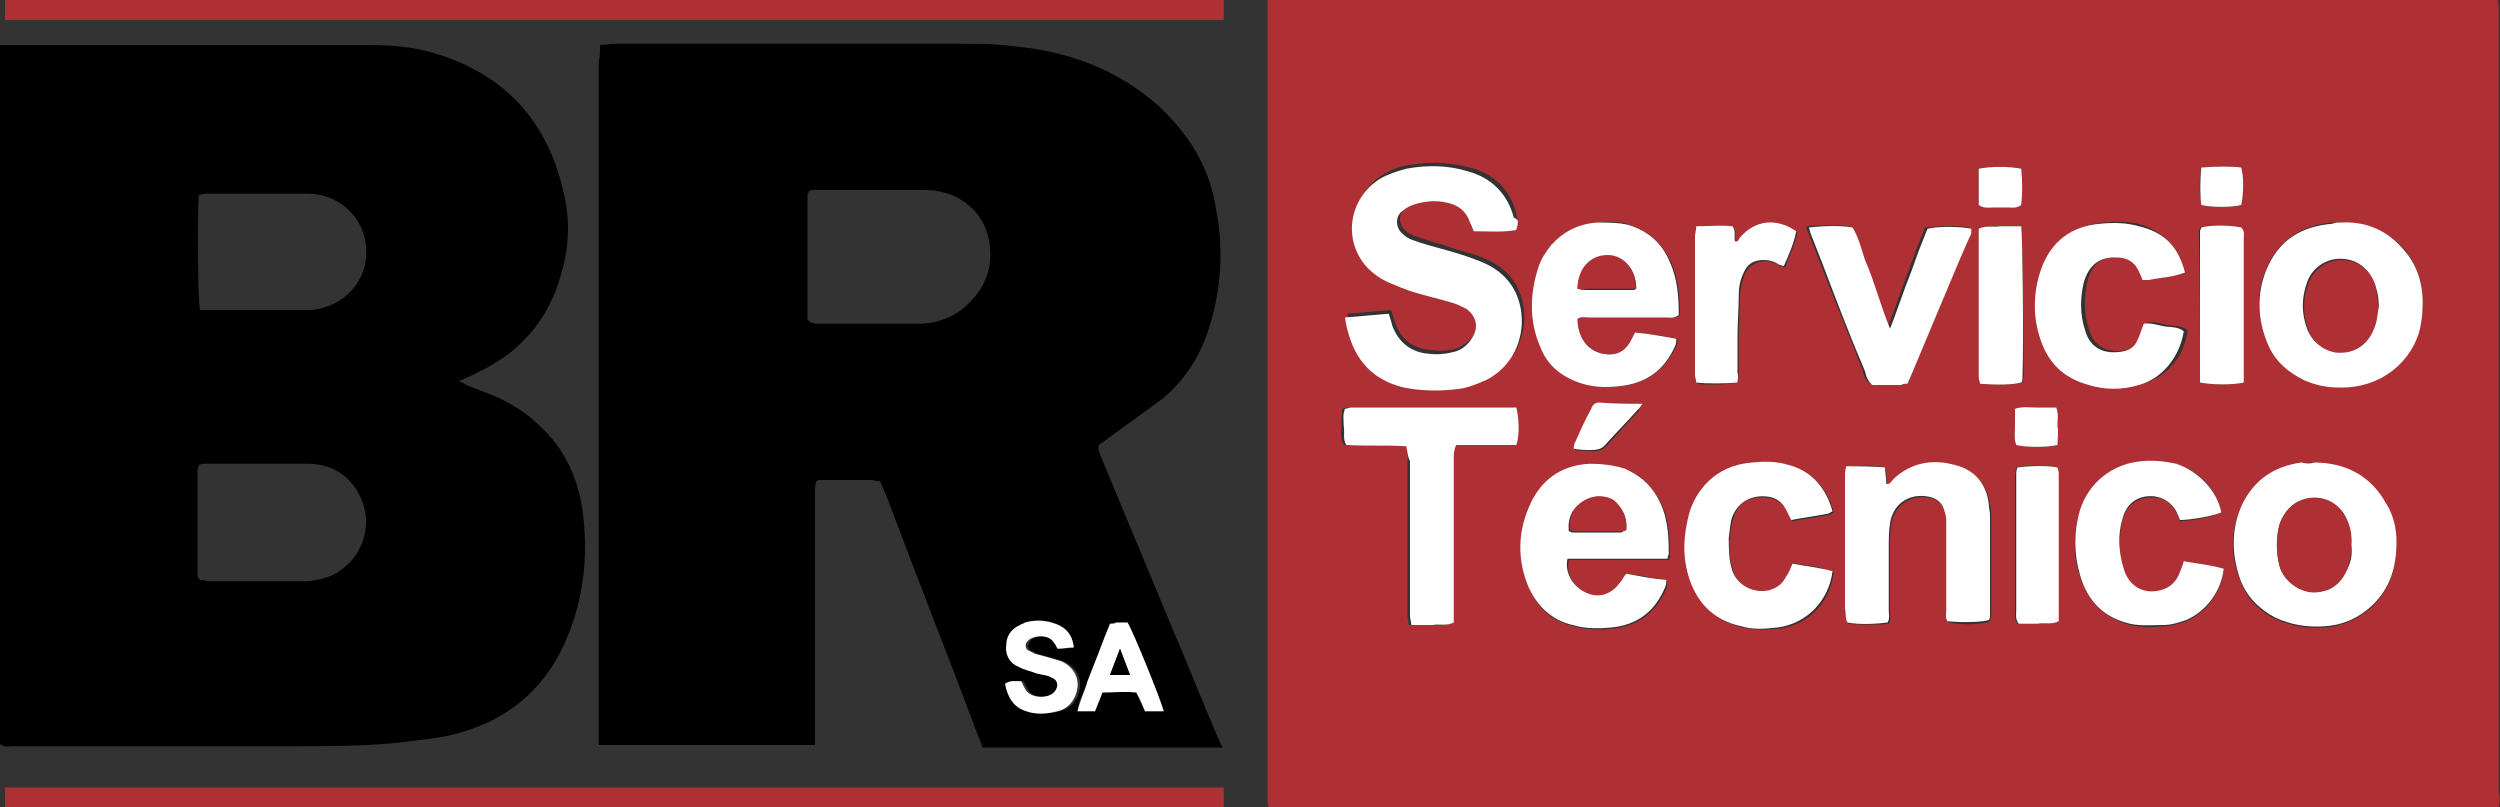
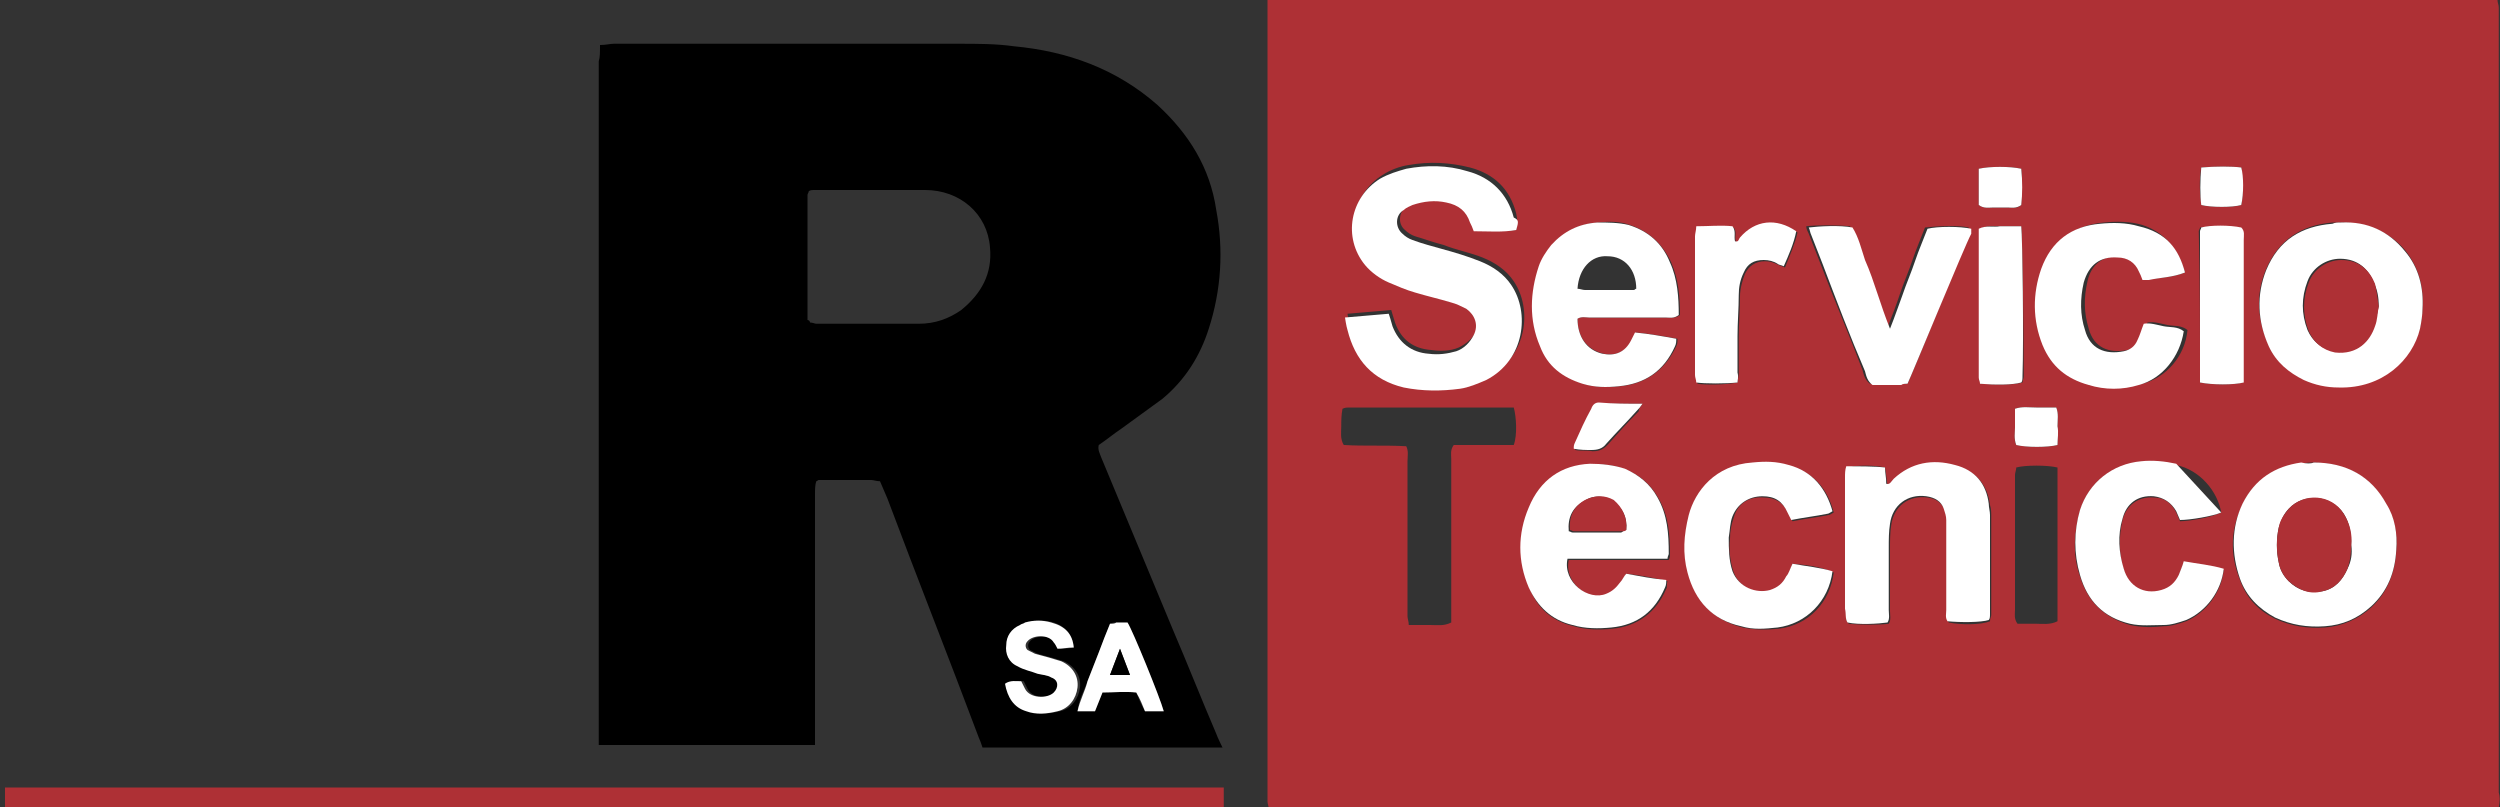
<svg xmlns="http://www.w3.org/2000/svg" version="1.1" id="Layer_1" x="0px" y="0px" viewBox="0 0 200 64.6" style="enable-background:new 0 0 200 64.6;" xml:space="preserve">
  <rect x="0" y="0" width="200" height="64.6" fill="#333333" stroke="none" />
  <style type="text/css">
	.st0{fill:#AE3035;}
	.st1{fill:#FFFFFF;}
</style>
  <g>
    <path class="st0" d="M199.9,64.6c-0.2,0-0.3,0.1-0.4,0.1c-32.6,0-65.3,0-98,0c0-0.2-0.1-0.4-0.1-0.6c0-0.2,0-0.5,0-0.8   c0-20.7,0-62,0-62V0l0,0c0,0,65.7,0,98.4,0c0,0.2,0.1,0.4,0.1,0.6c0,0.2,0,0.5,0,0.8c0,20.7,0,41.3,0,62   C200,63.7,200,64.1,199.9,64.6z M121.3,18.4c0.1-0.6,0.1-0.8,0-1.3c-0.5-2-1.8-3.2-3.7-3.7c-1.6-0.4-3.2-0.5-4.9-0.2   c-0.7,0.1-1.5,0.4-2.1,0.8c-2.4,1.5-3,4.7-1.2,6.9c0.5,0.6,1.1,1.1,1.9,1.4c0.7,0.3,1.4,0.5,2.1,0.8c1,0.3,1.9,0.5,2.9,0.8   c0.4,0.1,0.8,0.3,1.2,0.5c0.7,0.5,1,1.3,0.6,2.1c-0.3,0.6-0.8,1-1.4,1.3c-0.7,0.3-1.5,0.3-2.2,0.2c-1.4-0.1-2.4-0.8-2.9-2.2   c-0.1-0.3-0.3-1-0.3-1l-3.5,0.3c0,0,0.1,0.7,0.2,1c0.6,2.4,2,4.1,4.5,4.6c1.5,0.3,3,0.3,4.5,0.1c0.7-0.1,1.5-0.3,2.1-0.7   c3.1-1.6,3.5-5.4,2-7.6c-0.6-0.9-1.5-1.5-2.5-1.9c-1-0.4-2.1-0.6-3.1-1c-0.8-0.2-1.6-0.5-2.3-0.7c-0.3-0.1-0.6-0.3-0.8-0.5   c-0.6-0.5-0.5-1.4,0.1-1.9c0.2-0.1,0.4-0.3,0.7-0.4c0.9-0.3,1.8-0.4,2.7-0.2c1,0.2,1.6,0.7,1.9,1.6c0.1,0.2,0.2,0.5,0.3,0.7   C119.1,18.5,120.2,18.5,121.3,18.4z M187.3,17.8c-0.2,0-0.4,0-0.7,0c-2.5,0.2-4.3,1.4-5.3,3.7c-0.9,2.1-0.7,4.1,0.2,6.1   c0.6,1.3,1.5,2.1,2.8,2.7c0.9,0.4,1.8,0.6,2.8,0.6c3.5,0.1,5.8-2.2,6.5-4.7c0.1-0.5,0.2-1,0.2-1.6c0.1-1.7-0.3-3.2-1.4-4.6   C191.1,18.5,189.3,17.8,187.3,17.8z M185.1,37c-0.2,0-0.6,0-1,0.1c-2.1,0.3-3.8,1.3-4.7,3.3c-1,2-1,4-0.2,6   c0.5,1.4,1.4,2.4,2.8,3.1c1.3,0.6,2.6,0.8,4,0.7c1.4-0.1,2.7-0.7,3.7-1.6c1.3-1.2,1.9-2.8,2-4.5c0.1-1.3-0.1-2.6-0.8-3.7   C189.7,38.1,187.8,37.1,185.1,37z M126.2,25.5c0.3-0.2,0.7-0.1,1-0.1c2,0,4.1,0,6.1,0c0.3,0,0.7,0.1,1.1-0.2c0-1.4-0.1-2.8-0.7-4.2   c-0.7-1.5-1.8-2.5-3.3-3c-0.8-0.3-1.7-0.3-2.5-0.2c-1.5,0.1-2.7,0.7-3.7,1.8c-0.4,0.5-0.8,1.1-1,1.7c-0.7,2.2-0.8,4.3,0.1,6.4   c0.6,1.5,1.8,2.5,3.4,3c1,0.3,1.9,0.3,2.9,0.2c2.1-0.2,3.6-1.3,4.5-3.2c0.1-0.2,0.1-0.3,0.1-0.6c-1.1-0.2-2.2-0.4-3.3-0.5   c-0.1,0.2-0.2,0.4-0.3,0.6c-0.5,0.9-1.3,1.3-2.3,1.1C127,28,126.2,27,126.2,25.5z M130.1,45.9c-0.2,0.3-0.3,0.5-0.4,0.8   c-0.2,0.4-0.6,0.7-1.1,0.9c-1.5,0.6-3.5-1-3.1-2.8c2.6,0,5.3,0,8,0c0.1-0.2,0.1-0.3,0.1-0.4c0-1.6-0.1-3.1-0.9-4.5   c-0.6-1.1-1.5-1.9-2.6-2.3c-0.9-0.4-1.8-0.5-2.8-0.4c-2.4,0.1-4,1.3-4.9,3.5c-0.9,2.1-0.8,4.3,0,6.4c0.6,1.6,1.8,2.6,3.5,3   c1,0.3,2.1,0.3,3.1,0.2c2-0.2,3.5-1.3,4.3-3.2c0.1-0.1,0-0.3,0.1-0.6C132.2,46.2,131.1,46,130.1,45.9z M150.8,37.4   c-0.8-0.2-2.3-0.2-3,0c-0.1,0.3-0.1,0.6-0.1,0.9c0,1.1,0,2.2,0,3.3c0,2.4,0,4.8,0,7.2c0,0.4-0.1,0.8,0.2,1.1c0.9,0.1,2.5,0.1,3.2,0   c0.2-0.3,0.1-0.7,0.1-1c0-1.7,0-3.3,0-5c0-0.6,0-1.3,0.1-1.9c0.2-1.5,1.4-2.4,2.9-2.2c0.7,0.1,1.1,0.4,1.4,1   c0.1,0.3,0.2,0.6,0.2,0.9c0,0.5,0,0.9,0,1.4c0,1.9,0,3.9,0,5.8c0,0.3-0.1,0.6,0.1,0.9c0.9,0.2,2.6,0.2,3.3-0.1   c0-0.2,0.1-0.4,0.1-0.5c0-2.6,0-5.3,0-7.9c0-0.3,0-0.6-0.1-0.9c-0.2-1.6-1.1-2.7-2.7-3.1c-1.8-0.5-3.5-0.2-4.9,1.1   c-0.2,0.2-0.3,0.4-0.6,0.4C150.9,38.3,150.9,37.8,150.8,37.4z M112.5,35.7c0.2,0.4,0.1,0.8,0.1,1.2c0,3.9,0,7.7,0,11.6   c0,0.3,0,0.6,0,0.8c0,0.2,0.1,0.4,0.1,0.7c0.6,0,1.2,0,1.7,0c0.6,0,1.1,0.1,1.7-0.2c0-0.4,0-0.7,0-1.1c0-4,0-8,0-12   c0-0.3-0.1-0.7,0.2-1.1c1.6,0,3.2,0,4.8,0c0.3-0.8,0.2-2.3,0-3c-0.1,0-0.2,0-0.4,0c-4.3,0-8.5,0-12.8,0c-0.1,0-0.3,0-0.5,0.1   c-0.1,0.5-0.1,1-0.1,1.4c0,0.5-0.1,1,0.2,1.5C109.2,35.7,110.8,35.6,112.5,35.7z M143.4,45.1c-0.2,0.5-0.3,0.8-0.4,1.1   c-0.3,0.6-0.7,0.9-1.3,1.1c-1.1,0.3-2.5-0.2-3-1.5c-0.3-0.9-0.4-1.8-0.3-2.7c0-0.6,0.1-1.1,0.3-1.7c0.3-1.1,1.2-1.7,2.4-1.6   c0.9,0,1.6,0.4,2,1.3c0.1,0.2,0.2,0.4,0.3,0.6c1-0.2,1.9-0.3,2.9-0.5c0.1,0,0.2-0.1,0.4-0.2c-0.5-1.9-1.6-3.2-3.5-3.7   c-0.9-0.3-1.9-0.3-2.9-0.2c-3,0.2-4.6,2.2-5.1,4.2c-0.4,1.5-0.4,3.1-0.1,4.6c0.6,2.3,2,3.7,4.3,4.3c1,0.2,1.9,0.2,2.9,0.1   c2.4-0.3,4.1-2.1,4.4-4.5C145.6,45.3,144.5,45.2,143.4,45.1z M174.8,21.8c-0.6-1.9-1.6-3.2-3.4-3.8c-1-0.3-2.1-0.3-3.1-0.2   c-2.3,0.2-3.9,1.4-4.7,3.6c-0.7,2-0.7,4.1,0.1,6.1c0.7,1.7,1.9,2.8,3.7,3.2c1.3,0.3,2.7,0.3,4,0c1.9-0.5,3.4-2.2,3.6-4.3   c-0.5-0.4-1.1-0.3-1.6-0.4c-0.5-0.1-1.1-0.3-1.6-0.2c-0.2,0.5-0.3,0.9-0.5,1.3c-0.2,0.5-0.6,0.8-1.1,0.9c-1.5,0.3-2.7-0.2-3.1-1.7   c-0.4-1.3-0.4-2.5-0.1-3.8c0.3-1.4,1.3-2.1,2.7-2c0.8,0.1,1.4,0.4,1.7,1.1c0.1,0.2,0.2,0.5,0.3,0.7c0.2,0,0.3,0,0.5,0   C172.9,22.2,173.8,22.2,174.8,21.8z M177.7,41c-0.3-1.7-1.7-3.4-3.6-3.8c-0.9-0.2-1.9-0.2-2.8-0.2c-2.4,0.2-4.2,1.6-4.9,3.9   c-0.5,1.7-0.6,3.5,0,5.2c0.6,2,1.9,3.3,4,3.9c0.9,0.2,1.8,0.2,2.7,0.1c0.6,0,1.2-0.2,1.8-0.4c1.6-0.7,2.8-2.3,3-4.1   c-1-0.3-2.1-0.4-3.2-0.6c-0.1,0.4-0.3,0.7-0.4,1.1c-0.3,0.6-0.7,1-1.4,1.2c-1.4,0.3-2.6-0.3-3-1.7c-0.4-1.3-0.4-2.7-0.1-4   c0.3-1.2,1.3-1.9,2.5-1.8c0.8,0,1.4,0.4,1.8,1.2c0.1,0.2,0.2,0.5,0.3,0.7C175.1,41.7,176.9,41.4,177.7,41z M152.6,30.7   c0.3-0.6,4.6-11.1,4.9-12.1c0-0.1,0-0.2,0-0.4c-0.8-0.2-2.7-0.1-3.5,0c-0.3,0.8-0.7,1.7-1,2.6c-0.3,0.9-0.7,1.8-1,2.7   c-0.3,0.9-0.6,1.7-1,2.7c-0.4-1-0.7-1.9-1-2.8c-0.3-0.9-0.6-1.8-1-2.7c-0.3-0.9-0.6-1.8-1-2.6c-1-0.1-2.7-0.1-3.5,0   c0,0.2,0.1,0.4,0.2,0.6c0.3,0.8,0.6,1.5,0.9,2.3c1.1,2.9,2.3,5.7,3.4,8.6c0.1,0.4,0.2,0.8,0.6,1.1c0.7,0,1.5,0,2.3,0   C152.2,30.7,152.4,30.7,152.6,30.7z M139,30.6c0-0.2,0.1-0.5,0.1-0.7c0-1,0-1.9,0-2.9c0-1.1,0.1-2.2,0.1-3.3c0-0.6,0.2-1.3,0.4-1.8   c0.3-0.6,0.8-1,1.6-1c0.4,0,0.7,0.1,1.1,0.3c0.2,0.1,0.3,0.1,0.5,0.2c0.4-1,0.8-1.9,1-2.8c-1.6-1.1-3.3-0.9-4.5,0.5   c-0.1,0.1-0.1,0.4-0.4,0.3c-0.2-0.4,0.1-0.8-0.2-1.2c-1-0.1-1.9,0-2.9,0c0,0.3-0.1,0.5-0.1,0.8c0,3.7,0,7.4,0,11.1   c0,0.2,0.1,0.4,0.1,0.6C136.4,30.8,138,30.8,139,30.6z M161.7,18.1c-0.6,0-1.1,0-1.6,0c-0.5,0-1.1-0.1-1.7,0.2c0,0.3,0,0.7,0,1   c0,3.2,0,6.4,0,9.6c0,0.4,0,0.9,0,1.3c0,0.2,0.1,0.3,0.1,0.5c1.2,0.1,2.6,0.1,3.3-0.1c0-0.2,0.1-0.3,0.1-0.5   C161.9,27.1,161.8,19,161.7,18.1z M176,30.6c1,0.2,2.7,0.2,3.4,0c0-0.3,0-0.6,0-0.9c0-1.1,0-2.1,0-3.2c0-2.4,0-4.9,0-7.3   c0-0.3,0.1-0.7-0.2-1c-0.9-0.1-2.5-0.1-3.2,0c0,0.1-0.1,0.2-0.1,0.3C176,22.5,176,26.5,176,30.6z M164.6,37.4   c-0.8-0.2-2.6-0.2-3.3,0c0,0.2-0.1,0.4-0.1,0.6c0,0.6,0,1.1,0,1.7c0,3,0,6.1,0,9.1c0,0.3-0.1,0.7,0.2,1.1c0.5,0,1,0,1.5,0   c0.5,0,1.1,0.1,1.7-0.2c0-4,0-7.9,0-11.9C164.6,37.7,164.6,37.6,164.6,37.4z M131.4,32.3c-1.3,0-2.3,0-3.4,0   c-0.3,0-0.5,0.2-0.6,0.5c-0.4,0.9-0.8,1.8-1.3,2.7c-0.1,0.1,0,0.3-0.1,0.5c0.5,0.1,0.9,0,1.4,0.1c0.5,0,0.8-0.1,1.2-0.5   c0.8-0.9,1.6-1.8,2.5-2.7C131.1,32.7,131.2,32.6,131.4,32.3z M158.3,13.5c0,1,0,2,0,2.9c0.4,0.3,0.8,0.2,1.2,0.2c0.4,0,0.7,0,1.1,0   c0.4,0,0.8,0.1,1.1-0.2c0-0.9,0.1-1.9,0-2.9C160.9,13.3,159.2,13.3,158.3,13.5z M176.1,13.4c-0.2,1-0.1,2.3,0,3   c0.8,0.2,2.6,0.2,3.2,0c0.2-0.8,0.1-2.3,0-3C178.7,13.3,177.2,13.3,176.1,13.4z M164.6,35.6c0-0.5,0-1,0-1.5c0-0.5,0.1-1-0.1-1.5   c-0.6,0-1.1,0-1.6,0c-0.5,0-1.1-0.1-1.7,0.1c0,0.5,0,1,0,1.5c0,0.5-0.1,1,0.1,1.4C162.2,35.8,163.8,35.8,164.6,35.6z" />
-     <path d="M36.7,30.5c0.3,0.1,0.5,0.2,0.6,0.3c0.8,0.3,1.5,0.6,2.3,0.9c1.3,0.6,2.5,1.3,3.5,2.3c2,1.8,3.1,4.1,3.5,6.8   c0.5,3.7,0.1,7.2-1.4,10.6c-1.8,4-4.9,6.4-9.1,7.4c-1.3,0.3-2.7,0.4-4.1,0.6c-2.8,0.3-5.6,0.3-8.5,0.3c-7.4,0-14.9,0-22.3,0   c-0.4,0-0.8,0.1-1.1-0.1c-0.1-0.1-0.1-0.1-0.1-0.1c0,0,0-0.1,0-0.1C0,41,0,4.3,0,4.3V3.6h0.6h0.8c0,0,12.7,0,19,0   c2.9,0,5.8,0,8.8,0c1.9,0,3.8,0.1,5.7,0.7c5.8,1.8,9.1,5.7,10.3,11.6c0.4,2,0.3,4-0.3,6c-1,3.7-3.3,6.3-6.7,7.9   C37.8,30,37.4,30.2,36.7,30.5z M16,46.4c0.2,0,0.4,0,0.6,0.1c2.6,0,5.1,0,7.7,0c0.3,0,0.6,0,0.9-0.1c2.8-0.3,5-3.4,3.7-6.5   c-0.8-1.8-2.3-2.8-4.3-2.8c-2.7,0-5.5,0-8.2,0c-0.1,0-0.3,0-0.5,0.1c0,0.2-0.1,0.3-0.1,0.4c0,2.8,0,5.6,0,8.5   C15.9,46.2,15.9,46.3,16,46.4z M16,24.8c0.2,0,0.3,0,0.4,0c2.8,0,5.6,0,8.4,0c0.4,0,0.8-0.1,1.1-0.2c1.9-0.5,3.5-2.3,3.4-4.6   c-0.1-2.8-2.4-4.5-4.6-4.5c-2.8,0-5.5,0-8.3,0c-0.2,0-0.3,0.1-0.5,0.1C15.8,16.7,15.8,24,16,24.8z" />
    <path d="M48,3.6c0.5,0,0.8-0.1,1.1-0.1c7.4,0,14.9,0,22.3,0c1.8,0,3.5,0,5.3,0c1.5,0,3,0,4.4,0.2c4.3,0.4,8.2,1.8,11.5,4.7   c2.5,2.3,4.2,5,4.7,8.4c0.6,3.2,0.4,6.4-0.6,9.5c-0.7,2.2-1.9,4.1-3.7,5.6c-1.1,0.8-2.2,1.6-3.3,2.4c-0.6,0.4-1.2,0.9-1.8,1.3   c-0.1,0.4,0.1,0.7,0.2,1c1.9,4.6,3.8,9.1,5.7,13.7c1.2,2.8,2.3,5.6,3.5,8.4c0.1,0.3,0.5,1.1,0.5,1.1s-1.1,0-1.4,0   c-4.9,0-9.8,0-14.7,0c-0.7,0-1.4,0-2.1,0c-0.3,0-0.7,0-1,0c-0.1-0.3-0.2-0.6-0.3-0.8c-2.4-6.4-4.9-12.7-7.3-19.1   c-0.2-0.5-0.4-0.9-0.6-1.4c-0.3,0-0.5-0.1-0.7-0.1c-1.4,0-2.8,0-4.2,0c-0.1,0-0.1,0.1-0.2,0.1c-0.1,0.3-0.1,0.7-0.1,1.1   c0,6.3,0,12.5,0,18.8c0,0.4,0,1.1,0,1.1v0.1l-17.3,0V59v-0.8c0,0,0-35.5,0-53.3C48,4.6,48,4.2,48,3.6z M64.8,25.8   c0.2,0,0.4,0.1,0.5,0.1c0.5,0,1,0,1.5,0c2.2,0,4.5,0,6.7,0c1.3,0,2.4-0.4,3.4-1.1c1.6-1.3,2.5-2.9,2.3-5c-0.2-2.7-2.4-4.6-5.2-4.6   c-2.9,0-5.8,0-8.8,0c-0.2,0-0.4,0-0.5,0.1c0,0.1-0.1,0.2-0.1,0.3c0,3.3,0,6.7,0,10C64.7,25.6,64.8,25.7,64.8,25.8z M85.9,51.8   c-0.1-1.1-0.7-1.7-1.6-2c-0.7-0.2-1.4-0.2-2.1,0c-0.2,0-0.3,0.1-0.4,0.2c-0.7,0.3-1.1,0.9-1.1,1.6c0,0.7,0.3,1.4,0.9,1.7   c0.5,0.3,1,0.4,1.6,0.6c0.4,0.1,0.7,0.2,1.1,0.3c0.5,0.2,0.6,0.8,0.2,1.2c-0.6,0.5-1.9,0.5-2.3-0.3c-0.1-0.2-0.2-0.4-0.3-0.6   c-0.5,0-0.9-0.1-1.3,0.2c0.1,1.1,0.6,1.9,1.7,2.2c0.8,0.3,1.7,0.2,2.5,0c0.9-0.2,1.5-1,1.6-1.9c0.1-0.9-0.4-1.7-1.3-2.1   c-0.3-0.1-0.7-0.2-1-0.3c-0.4-0.1-0.7-0.2-1.1-0.3c-0.2-0.1-0.4-0.2-0.6-0.3c-0.2-0.2-0.2-0.5,0-0.7c0.4-0.5,1.7-0.5,2.1,0.1   c0.1,0.2,0.2,0.4,0.3,0.5C85,51.9,85.4,51.9,85.9,51.8z M93.1,56.9c-0.3-1.1-2.5-6.5-2.9-7.1c-0.3,0-0.6,0-0.9,0   c-0.2,0-0.3,0-0.5,0.1c-0.3,0.8-0.6,1.6-0.9,2.3c-0.3,0.8-0.6,1.5-0.9,2.3c-0.3,0.8-0.7,1.5-0.8,2.4c0.5,0,1,0,1.4,0   c0.2-0.5,0.4-1,0.6-1.5c0.9,0,1.8-0.1,2.7,0c0.2,0.5,0.4,1,0.7,1.5C92.1,56.9,92.6,56.9,93.1,56.9z" />
    <polygon class="st0" points="97.9,63 97.9,64.6 97.3,64.6 96.6,64.6 0.4,64.6 0.4,63 0.9,63 1.7,63  " />
-     <polygon class="st0" points="97.9,0 97.9,1.6 97.3,1.6 96.6,1.6 0.4,1.6 0.4,0 0.9,0 1.7,0  " />
    <path class="st1" d="M121.3,18.4c-1.1,0.2-2.2,0.1-3.4,0.1c-0.1-0.3-0.2-0.5-0.3-0.7c-0.3-0.9-0.9-1.4-1.9-1.6   c-0.9-0.2-1.8-0.1-2.7,0.2c-0.2,0.1-0.5,0.2-0.7,0.4c-0.7,0.4-0.7,1.4-0.1,1.9c0.2,0.2,0.5,0.4,0.8,0.5c0.8,0.3,1.6,0.5,2.3,0.7   c1.1,0.3,2.1,0.6,3.1,1c1,0.4,1.9,1,2.5,1.9c1.5,2.2,1.1,6-2,7.6c-0.7,0.3-1.4,0.6-2.1,0.7c-1.5,0.2-3,0.2-4.5-0.1   c-2.5-0.6-3.9-2.2-4.5-4.6c-0.1-0.3-0.2-1-0.2-1l3.5-0.3c0,0,0.2,0.6,0.3,1c0.5,1.3,1.5,2.1,2.9,2.2c0.8,0.1,1.5,0,2.2-0.2   c0.6-0.2,1.1-0.7,1.4-1.3c0.4-0.8,0.1-1.6-0.6-2.1c-0.4-0.2-0.8-0.4-1.2-0.5c-1-0.3-1.9-0.5-2.9-0.8c-0.7-0.2-1.4-0.5-2.1-0.8   c-0.7-0.3-1.4-0.8-1.9-1.4c-1.8-2.2-1.2-5.4,1.2-6.9c0.7-0.4,1.4-0.6,2.1-0.8c1.6-0.3,3.3-0.3,4.9,0.2c1.9,0.5,3.2,1.8,3.7,3.7   C121.5,17.6,121.5,17.7,121.3,18.4z" />
    <path class="st1" d="M187.3,17.8c2.1-0.1,3.8,0.7,5.1,2.3c1.1,1.3,1.5,2.9,1.4,4.6c0,0.5-0.1,1.1-0.2,1.6c-0.6,2.5-3,4.8-6.5,4.7   c-1,0-1.9-0.2-2.8-0.6c-1.2-0.6-2.2-1.4-2.8-2.7c-0.9-2-1-4.1-0.2-6.1c1-2.4,2.8-3.5,5.3-3.7C186.8,17.8,187,17.8,187.3,17.8z    M190.3,24.5c0-0.7-0.1-1.3-0.4-1.9c-0.4-1-1.2-1.9-2.7-1.9c-1.1,0-2.2,0.7-2.6,1.8c-0.5,1.3-0.5,2.6,0,3.9   c0.4,0.9,1.1,1.5,2.1,1.7c1.8,0.3,2.9-0.8,3.2-2.1C190.1,25.5,190.2,25,190.3,24.5z" />
    <path class="st1" d="M185.1,37c2.6,0,4.6,1.1,5.8,3.3c0.7,1.1,0.9,2.4,0.8,3.7c-0.1,1.8-0.7,3.3-2,4.5c-1.1,1-2.3,1.5-3.7,1.6   c-1.4,0.1-2.7-0.1-4-0.7c-1.3-0.7-2.3-1.7-2.8-3.1c-0.7-2-0.7-4.1,0.2-6c1-2,2.6-3,4.7-3.3C184.5,37.1,184.9,37.1,185.1,37z    M188.1,43.6c0-0.9-0.1-1.7-0.6-2.5c-1-1.5-3.2-1.7-4.4-0.4c-0.4,0.4-0.6,0.9-0.8,1.5c-0.2,0.9-0.2,1.9,0,2.8   c0.1,0.6,0.4,1.1,0.8,1.5c0.7,0.7,1.6,1,2.7,0.8c1-0.2,1.6-0.9,2-1.8C188.1,44.9,188.2,44.3,188.1,43.6z" />
    <path class="st1" d="M126.2,25.5c0,1.4,0.7,2.5,2,2.8c1,0.2,1.8-0.1,2.3-1.1c0.1-0.2,0.2-0.4,0.3-0.6c1.1,0.1,2.2,0.3,3.3,0.5   c0,0.2,0,0.4-0.1,0.6c-0.9,2-2.4,3-4.5,3.2c-1,0.1-1.9,0.1-2.9-0.2c-1.6-0.5-2.8-1.4-3.4-3c-0.9-2.1-0.8-4.3-0.1-6.4   c0.2-0.6,0.6-1.2,1-1.7c1-1.1,2.2-1.7,3.7-1.8c0.8,0,1.7,0,2.5,0.2c1.6,0.5,2.7,1.5,3.3,3c0.6,1.3,0.7,2.8,0.7,4.2   c-0.4,0.3-0.7,0.2-1.1,0.2c-2,0-4.1,0-6.1,0C126.9,25.4,126.5,25.3,126.2,25.5z M126.2,23.1c0.2,0,0.4,0.1,0.6,0.1   c1.3,0,2.6,0,3.9,0c0.1,0,0.1-0.1,0.2-0.1c0-1.5-0.9-2.6-2.3-2.6C127.3,20.4,126.3,21.5,126.2,23.1z" />
    <path class="st1" d="M130.1,45.9c1.1,0.2,2.1,0.4,3.2,0.5c0,0.2,0,0.4-0.1,0.6c-0.8,1.9-2.2,3-4.3,3.2c-1,0.1-2.1,0.1-3.1-0.2   c-1.7-0.4-2.8-1.5-3.5-3c-0.9-2.1-0.9-4.3,0-6.4c0.9-2.2,2.6-3.4,4.9-3.5c0.9,0,1.9,0.1,2.8,0.4c1.1,0.5,2,1.2,2.6,2.3   c0.8,1.4,0.9,2.9,0.9,4.5c0,0.1-0.1,0.2-0.1,0.4c-2.7,0-5.3,0-8,0c-0.4,1.9,1.7,3.4,3.1,2.8c0.5-0.2,0.8-0.5,1.1-0.9   C129.8,46.4,129.9,46.1,130.1,45.9z M130.1,42.4c0.1-1-0.3-1.8-1.1-2.3c-0.7-0.5-1.6-0.5-2.3,0c-0.9,0.5-1.3,1.3-1.2,2.4   c0.1,0,0.2,0.1,0.3,0.1c1.3,0,2.6,0,3.9,0C129.9,42.5,129.9,42.4,130.1,42.4z" />
    <path class="st1" d="M150.8,37.4c0,0.4,0.1,0.8,0.1,1.3c0.3,0.1,0.4-0.2,0.6-0.4c1.4-1.3,3.1-1.6,4.9-1.1c1.6,0.4,2.5,1.5,2.7,3.1   c0,0.3,0.1,0.6,0.1,0.9c0,2.6,0,5.3,0,7.9c0,0.2,0,0.4-0.1,0.5c-0.6,0.2-2.3,0.2-3.3,0.1c-0.2-0.3-0.1-0.6-0.1-0.9   c0-1.9,0-3.9,0-5.8c0-0.5,0-0.9,0-1.4c0-0.3-0.1-0.6-0.2-0.9c-0.2-0.6-0.7-0.9-1.4-1c-1.5-0.2-2.7,0.7-2.9,2.2   c-0.1,0.6-0.1,1.3-0.1,1.9c0,1.7,0,3.3,0,5c0,0.3,0.1,0.7-0.1,1c-0.7,0.1-2.3,0.2-3.2,0c-0.2-0.3-0.1-0.7-0.2-1.1   c0-2.4,0-4.8,0-7.2c0-1.1,0-2.2,0-3.3c0-0.3,0-0.6,0.1-0.9C148.5,37.3,150,37.3,150.8,37.4z" />
-     <path class="st1" d="M112.5,35.7c-1.7-0.1-3.3,0-4.8-0.1c-0.3-0.5-0.1-1-0.2-1.5c0-0.5-0.1-0.9,0.1-1.4c0.2,0,0.3-0.1,0.5-0.1   c4.3,0,8.5,0,12.8,0c0.1,0,0.2,0,0.4,0c0.2,0.7,0.3,2.2,0,3c-1.6,0-3.2,0-4.8,0c-0.2,0.4-0.2,0.7-0.2,1.1c0,4,0,8,0,12   c0,0.4,0,0.7,0,1.1c-0.6,0.3-1.2,0.1-1.7,0.2c-0.6,0-1.1,0-1.7,0c0-0.3-0.1-0.5-0.1-0.7c0-0.3,0-0.6,0-0.8c0-3.9,0-7.7,0-11.6   C112.6,36.5,112.6,36.1,112.5,35.7z" />
    <path class="st1" d="M143.4,45.1c1.1,0.2,2.2,0.3,3.2,0.6c-0.3,2.4-2.1,4.2-4.4,4.5c-1,0.1-1.9,0.2-2.9-0.1c-2.3-0.5-3.7-2-4.3-4.3   c-0.4-1.5-0.3-3,0.1-4.6c0.5-1.9,2.1-4,5.1-4.2c1-0.1,1.9-0.1,2.9,0.2c1.9,0.5,3,1.9,3.5,3.7c-0.2,0.1-0.3,0.2-0.4,0.2   c-1,0.2-1.9,0.3-2.9,0.5c-0.1-0.2-0.2-0.4-0.3-0.6c-0.4-0.9-1-1.3-2-1.3c-1.1,0-2,0.6-2.4,1.6c-0.2,0.5-0.2,1.1-0.3,1.7   c0,0.9,0,1.8,0.3,2.7c0.5,1.3,1.9,1.8,3,1.5c0.6-0.2,1-0.5,1.3-1.1C143.1,45.9,143.2,45.5,143.4,45.1z" />
    <path class="st1" d="M174.8,21.8c-1,0.4-2,0.4-2.9,0.6c-0.1,0-0.3,0-0.5,0c-0.1-0.3-0.2-0.5-0.3-0.7c-0.3-0.7-0.9-1.1-1.7-1.1   c-1.4-0.1-2.3,0.6-2.7,2c-0.3,1.3-0.3,2.6,0.1,3.8c0.4,1.5,1.6,2,3.1,1.7c0.5-0.1,0.9-0.4,1.1-0.9c0.2-0.4,0.3-0.8,0.5-1.3   c0.5-0.1,1.1,0.1,1.6,0.2c0.5,0.1,1.1,0,1.6,0.4c-0.3,2-1.7,3.8-3.6,4.3c-1.3,0.4-2.7,0.4-4,0c-1.8-0.5-3-1.5-3.7-3.2   c-0.8-2-0.8-4.1-0.1-6.1c0.8-2.2,2.4-3.4,4.7-3.6c1-0.1,2.1-0.1,3.1,0.2C173.3,18.6,174.3,19.9,174.8,21.8z" />
-     <path class="st1" d="M177.7,41c-0.7,0.3-2.5,0.6-3.3,0.6c-0.1-0.2-0.2-0.5-0.3-0.7c-0.4-0.7-1-1.1-1.8-1.2   c-1.3-0.1-2.2,0.6-2.5,1.8c-0.4,1.3-0.3,2.7,0.1,4c0.4,1.4,1.6,2.1,3,1.7c0.7-0.2,1.1-0.6,1.4-1.2c0.1-0.3,0.3-0.7,0.4-1.1   c1.1,0.2,2.2,0.3,3.2,0.6c-0.2,1.8-1.4,3.4-3,4.1c-0.6,0.2-1.2,0.4-1.8,0.4c-0.9,0-1.8,0.1-2.7-0.1c-2.1-0.5-3.4-1.8-4-3.9   c-0.5-1.7-0.5-3.5,0-5.2c0.7-2.2,2.6-3.7,4.9-3.9c0.9-0.1,1.9,0,2.8,0.2C175.9,37.7,177.4,39.3,177.7,41z" />
+     <path class="st1" d="M177.7,41c-0.7,0.3-2.5,0.6-3.3,0.6c-0.1-0.2-0.2-0.5-0.3-0.7c-0.4-0.7-1-1.1-1.8-1.2   c-1.3-0.1-2.2,0.6-2.5,1.8c-0.4,1.3-0.3,2.7,0.1,4c0.4,1.4,1.6,2.1,3,1.7c0.7-0.2,1.1-0.6,1.4-1.2c0.1-0.3,0.3-0.7,0.4-1.1   c1.1,0.2,2.2,0.3,3.2,0.6c-0.2,1.8-1.4,3.4-3,4.1c-0.6,0.2-1.2,0.4-1.8,0.4c-0.9,0-1.8,0.1-2.7-0.1c-2.1-0.5-3.4-1.8-4-3.9   c-0.5-1.7-0.5-3.5,0-5.2c0.7-2.2,2.6-3.7,4.9-3.9c0.9-0.1,1.9,0,2.8,0.2z" />
    <path class="st1" d="M152.6,30.7c-0.2,0-0.4,0-0.5,0.1c-0.8,0-1.6,0-2.3,0c-0.4-0.3-0.5-0.7-0.6-1.1c-1.2-2.8-2.3-5.7-3.4-8.6   c-0.3-0.8-0.6-1.5-0.9-2.3c-0.1-0.2-0.1-0.4-0.2-0.6c0.8-0.1,2.5-0.2,3.5,0c0.5,0.8,0.7,1.7,1,2.6c0.4,0.9,0.7,1.8,1,2.7   c0.3,0.9,0.6,1.8,1,2.8c0.4-1,0.7-1.9,1-2.7c0.3-0.9,0.7-1.8,1-2.7c0.3-0.9,0.7-1.8,1-2.6c0.8-0.2,2.6-0.2,3.5,0c0,0.1,0,0.2,0,0.4   C157.2,19.6,152.9,30.1,152.6,30.7z" />
    <path class="st1" d="M139,30.6c-1,0.1-2.6,0.1-3.3,0c0-0.2-0.1-0.4-0.1-0.6c0-3.7,0-7.4,0-11.1c0-0.2,0.1-0.5,0.1-0.8   c1,0,2-0.1,2.9,0c0.3,0.4,0.1,0.8,0.2,1.2c0.3,0.1,0.3-0.2,0.4-0.3c1.2-1.4,2.9-1.6,4.5-0.5c-0.2,1-0.6,1.9-1,2.8   c-0.2-0.1-0.4-0.1-0.5-0.2c-0.3-0.2-0.7-0.3-1.1-0.3c-0.8,0-1.3,0.3-1.6,1c-0.3,0.6-0.4,1.2-0.4,1.8c0,1.1-0.1,2.2-0.1,3.3   c0,1,0,1.9,0,2.9C139.1,30.2,139,30.4,139,30.6z" />
    <path class="st1" d="M161.7,18.1c0.1,0.9,0.2,9,0.1,12c0,0.2,0,0.4-0.1,0.5c-0.7,0.2-2.1,0.2-3.3,0.1c0-0.2-0.1-0.3-0.1-0.5   c0-0.4,0-0.9,0-1.3c0-3.2,0-6.4,0-9.6c0-0.3,0-0.7,0-1c0.6-0.3,1.2-0.1,1.7-0.2C160.6,18.1,161.1,18.1,161.7,18.1z" />
    <path class="st1" d="M176,30.6c0-4,0-8.1,0-12.1c0-0.1,0.1-0.2,0.1-0.3c0.7-0.2,2.3-0.2,3.2,0c0.3,0.3,0.2,0.6,0.2,1   c0,2.4,0,4.9,0,7.3c0,1.1,0,2.1,0,3.2c0,0.3,0,0.6,0,0.9C178.7,30.8,177,30.8,176,30.6z" />
-     <path class="st1" d="M164.6,37.4c0,0.1,0.1,0.3,0.1,0.4c0,4,0,8,0,11.9c-0.6,0.3-1.2,0.1-1.7,0.2c-0.5,0-1.1,0-1.5,0   c-0.3-0.4-0.2-0.7-0.2-1.1c0-3,0-6.1,0-9.1c0-0.6,0-1.1,0-1.7c0-0.2,0-0.4,0.1-0.6C162,37.3,163.7,37.2,164.6,37.4z" />
    <path class="st1" d="M131.4,32.3c-0.2,0.3-0.3,0.4-0.4,0.5c-0.8,0.9-1.7,1.8-2.5,2.7c-0.3,0.4-0.7,0.5-1.2,0.5   c-0.4,0-0.9,0-1.4-0.1c0-0.2,0-0.3,0.1-0.5c0.4-0.9,0.8-1.8,1.3-2.7c0.1-0.3,0.3-0.5,0.6-0.5C129.1,32.3,130.1,32.3,131.4,32.3z" />
    <path class="st1" d="M158.3,13.5c0.9-0.2,2.5-0.2,3.4,0c0.1,1,0.1,2,0,2.9c-0.4,0.3-0.8,0.2-1.1,0.2c-0.4,0-0.7,0-1.1,0   c-0.4,0-0.8,0.1-1.2-0.2C158.3,15.4,158.3,14.5,158.3,13.5z" />
    <path class="st1" d="M176.1,13.4c1.1-0.1,2.5-0.1,3.2,0c0.2,0.7,0.2,2.1,0,3c-0.7,0.2-2.4,0.2-3.2,0C176,15.7,176,14.4,176.1,13.4z   " />
    <path class="st1" d="M164.6,35.6c-0.8,0.2-2.5,0.2-3.3,0c-0.2-0.5-0.1-1-0.1-1.4c0-0.5,0-1,0-1.5c0.6-0.2,1.1-0.1,1.7-0.1   c0.5,0,1.1,0,1.6,0c0.2,0.5,0.1,1,0.1,1.5C164.7,34.6,164.6,35.1,164.6,35.6z" />
    <path class="st1" d="M85.9,51.8c-0.5,0-0.9,0.1-1.3,0.1c-0.1-0.2-0.2-0.4-0.3-0.5c-0.4-0.7-1.7-0.6-2.1-0.1c-0.2,0.2-0.2,0.5,0,0.7   c0.2,0.1,0.4,0.2,0.6,0.3c0.4,0.1,0.7,0.2,1.1,0.3c0.3,0.1,0.7,0.2,1,0.3c0.9,0.4,1.4,1.2,1.3,2.1c-0.1,0.9-0.7,1.7-1.6,1.9   c-0.8,0.2-1.7,0.3-2.5,0c-1-0.3-1.5-1.1-1.7-2.2c0.4-0.3,0.9-0.2,1.3-0.2c0.1,0.2,0.2,0.4,0.3,0.6c0.4,0.8,1.8,0.8,2.3,0.3   c0.4-0.4,0.4-1-0.2-1.2c-0.3-0.2-0.7-0.2-1.1-0.3c-0.5-0.2-1.1-0.3-1.6-0.6c-0.7-0.3-1-1-0.9-1.7c0-0.7,0.4-1.3,1.1-1.6   c0.1-0.1,0.3-0.1,0.4-0.2c0.7-0.2,1.4-0.2,2.1,0C85.2,50.1,85.8,50.7,85.9,51.8z" />
    <path class="st1" d="M93.1,56.9c-0.5,0-1,0-1.5,0c-0.2-0.5-0.4-1-0.7-1.5c-0.9-0.1-1.8,0-2.7,0c-0.2,0.5-0.4,1-0.6,1.5   c-0.5,0-0.9,0-1.4,0c0.2-0.9,0.6-1.6,0.8-2.4c0.3-0.8,0.6-1.5,0.9-2.3c0.3-0.8,0.6-1.6,0.9-2.3c0.2,0,0.4,0,0.5-0.1   c0.3,0,0.6,0,0.9,0C90.6,50.4,92.8,55.8,93.1,56.9z M88.8,54l1.6,0l-0.8-2.1L88.8,54z" />
    <path class="st0" d="M190.3,24.5c-0.1,0.5-0.1,1.1-0.3,1.6c-0.4,1.2-1.4,2.3-3.2,2.1c-1-0.2-1.7-0.8-2.1-1.7   c-0.5-1.3-0.5-2.6,0-3.9c0.4-1.1,1.5-1.8,2.6-1.8c1.5,0,2.3,0.9,2.7,1.9C190.1,23.1,190.2,23.8,190.3,24.5z" />
    <path class="st0" d="M188.1,43.6c0,0.7-0.1,1.3-0.3,1.9c-0.4,0.9-1,1.6-2,1.8c-1,0.3-1.9-0.1-2.7-0.8c-0.4-0.4-0.7-0.9-0.8-1.5   c-0.2-0.9-0.2-1.9,0-2.8c0.1-0.6,0.4-1,0.8-1.5c1.2-1.3,3.4-1.2,4.4,0.4C188,41.9,188.2,42.8,188.1,43.6z" />
-     <path class="st0" d="M126.2,23.1c0-1.6,1-2.7,2.4-2.7c1.3,0,2.2,1.1,2.3,2.6c-0.1,0-0.1,0.1-0.2,0.1c-1.3,0-2.6,0-3.9,0   C126.7,23.2,126.5,23.2,126.2,23.1z" />
    <path class="st0" d="M130.1,42.4c-0.1,0.1-0.2,0.1-0.3,0.1c-1.3,0-2.6,0-3.9,0c-0.1,0-0.2-0.1-0.3-0.1c-0.1-1.1,0.3-1.9,1.2-2.4   c0.8-0.4,1.6-0.4,2.3,0C129.8,40.6,130.2,41.4,130.1,42.4z" />
    <polygon points="88.8,54 89.6,51.9 90.4,54  " />
  </g>
</svg>